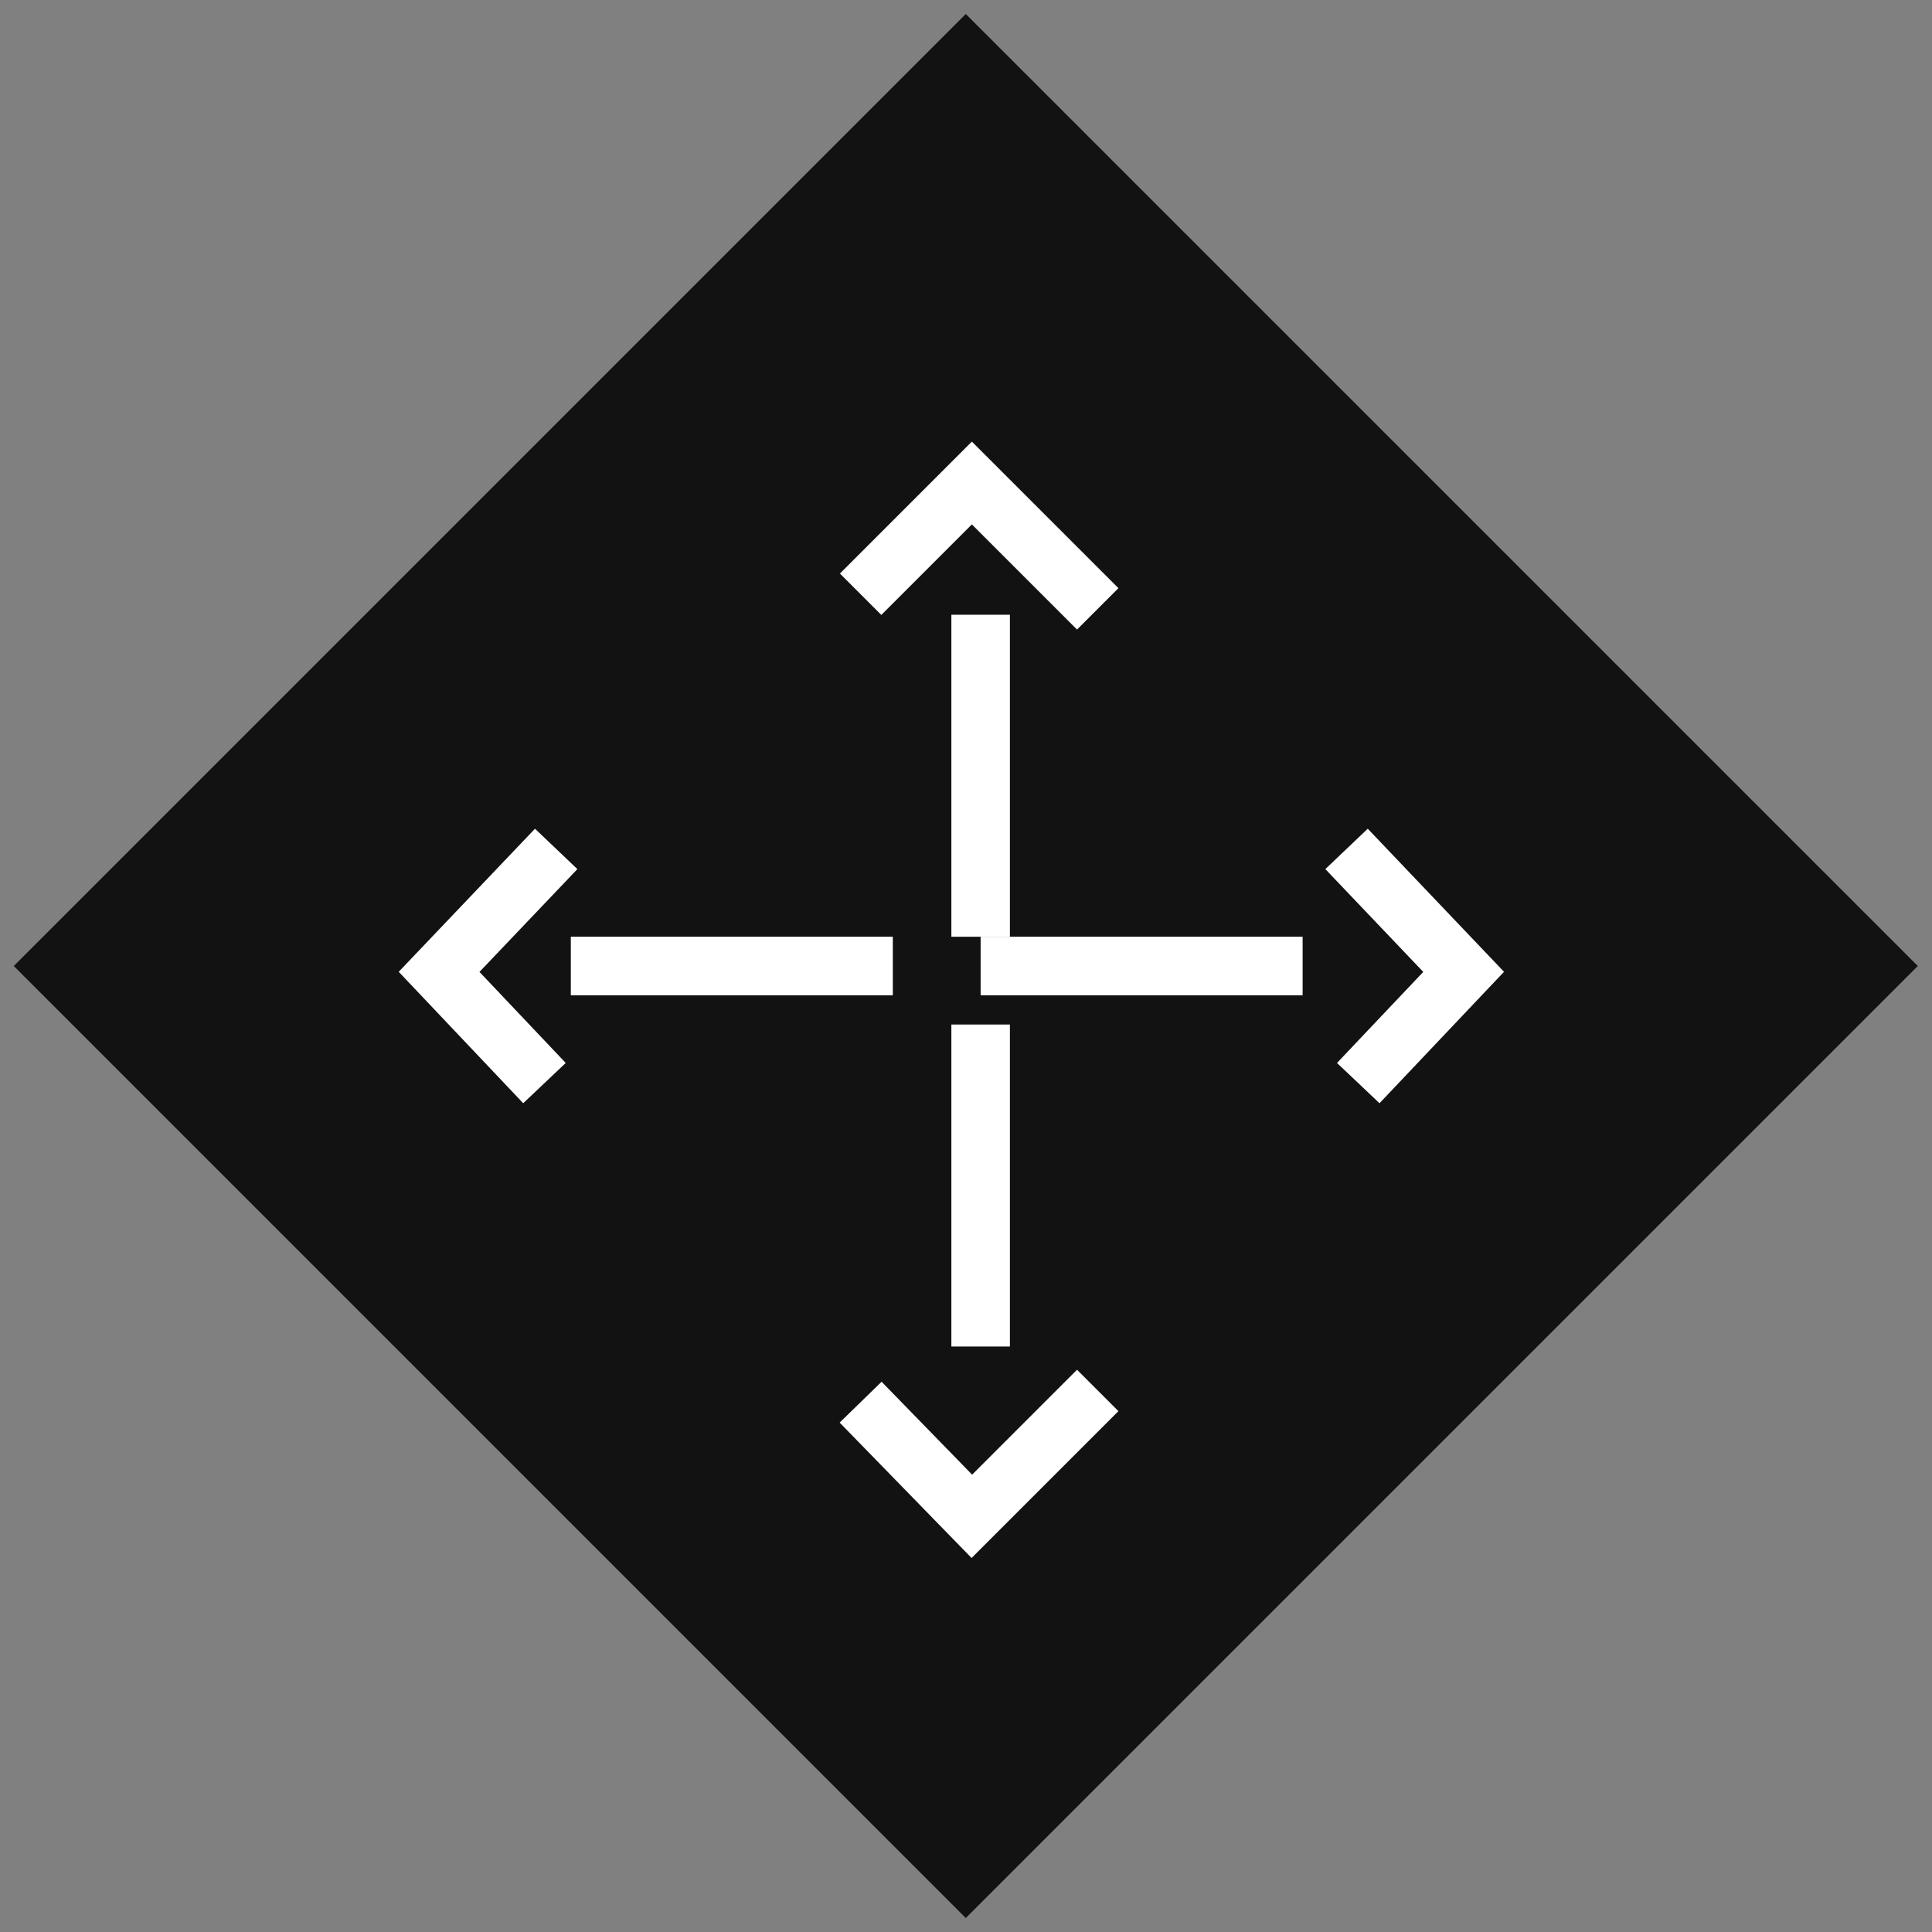
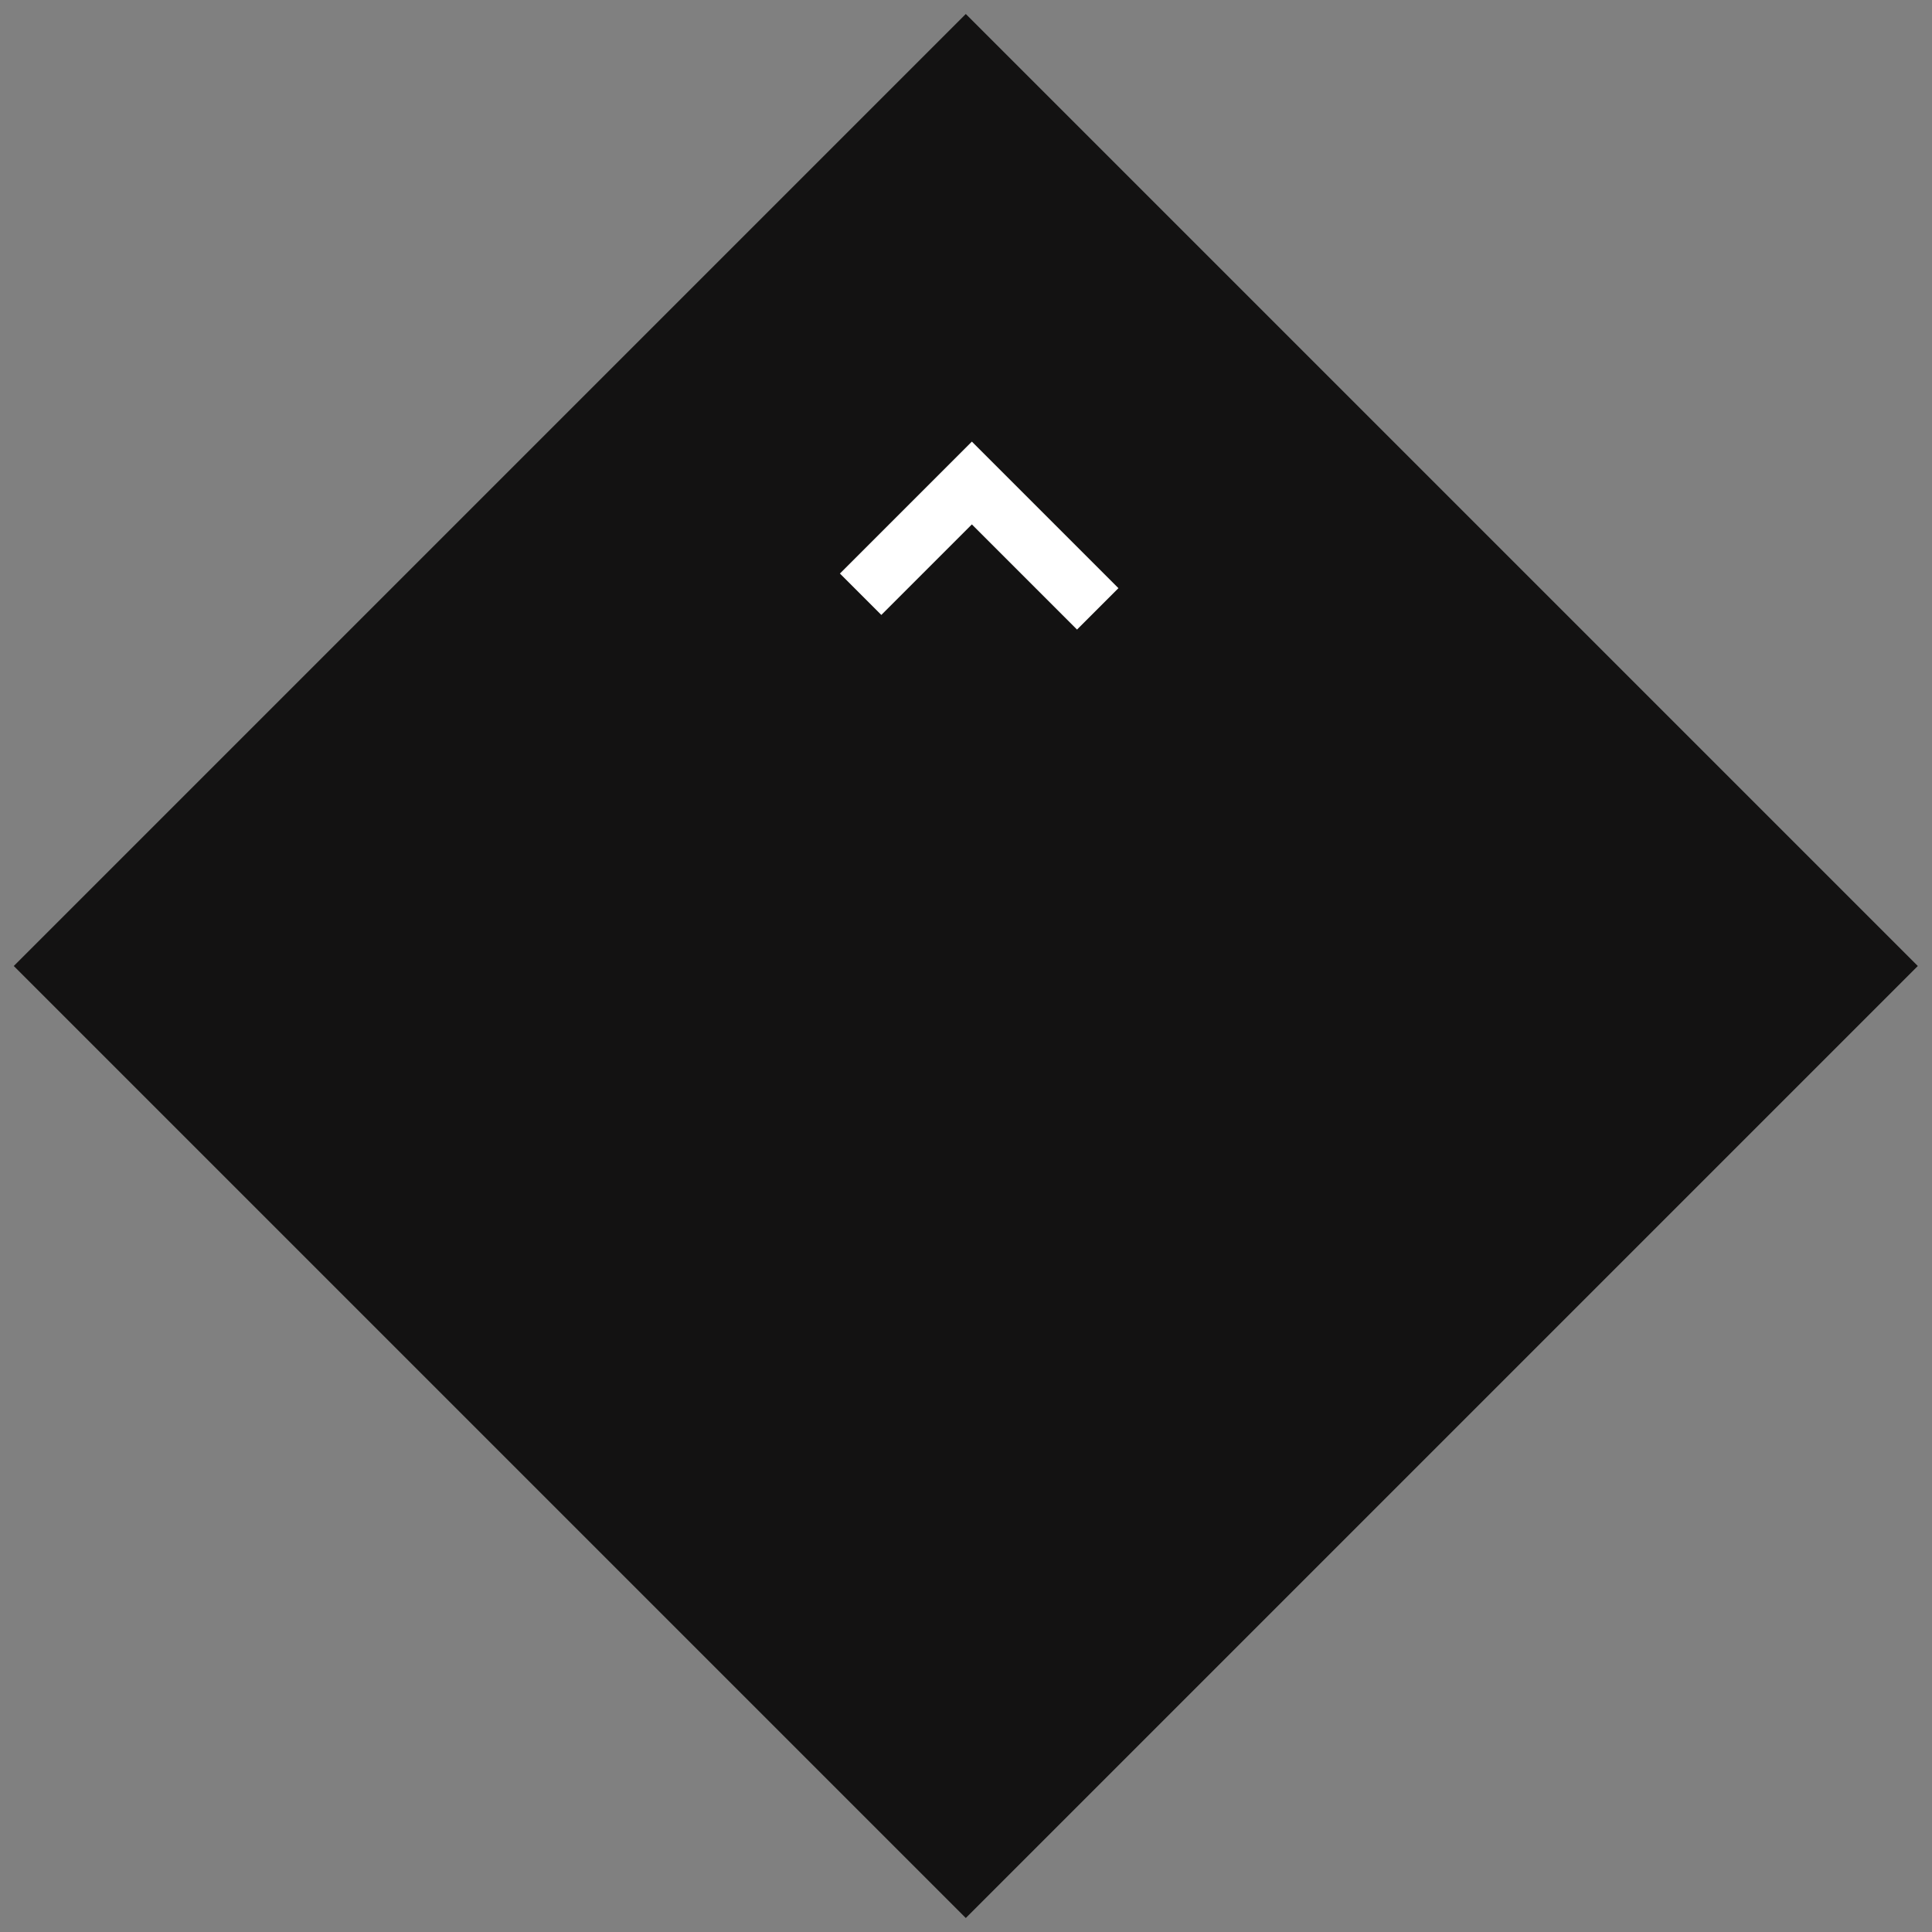
<svg xmlns="http://www.w3.org/2000/svg" version="1.1" id="Layer_1" x="0px" y="0px" viewBox="0 0 66 66" style="enable-background:new 0 0 66 66;" xml:space="preserve">
  <rect x="0" y="0" width="66" height="66" fill="#808080" stroke="none" />
  <style type="text/css">
	.st0{fill-rule:evenodd;clip-rule:evenodd;fill:#131212;}
	.st1{fill:none;stroke:#FFFFFF;stroke-width:2;stroke-linecap:square;}
	.st2{fill:none;stroke:#FFFFFF;stroke-width:2;}
</style>
  <g>
    <rect x="10" y="10" transform="matrix(0.707 -0.707 0.707 0.707 -13.669 33)" class="st0" width="46" height="46" />
-     <path class="st1" d="M34.5,33h9 M20.5,33h9" />
-     <polyline class="st2" points="19,29 15,33.2 18.6,37  " />
-     <polyline class="st2" points="46,29 50,33.2 46.4,37  " />
    <g transform="rotate(90 10.5 27)">
-       <path class="st1" d="M19.5,4h9 M5.5,4h9" />
      <polyline class="st2" points="4.3,0 0,4.3 3.8,8.1   " />
-       <polyline class="st2" points="31,0 35.3,4.3 31.4,8.1   " />
    </g>
  </g>
</svg>